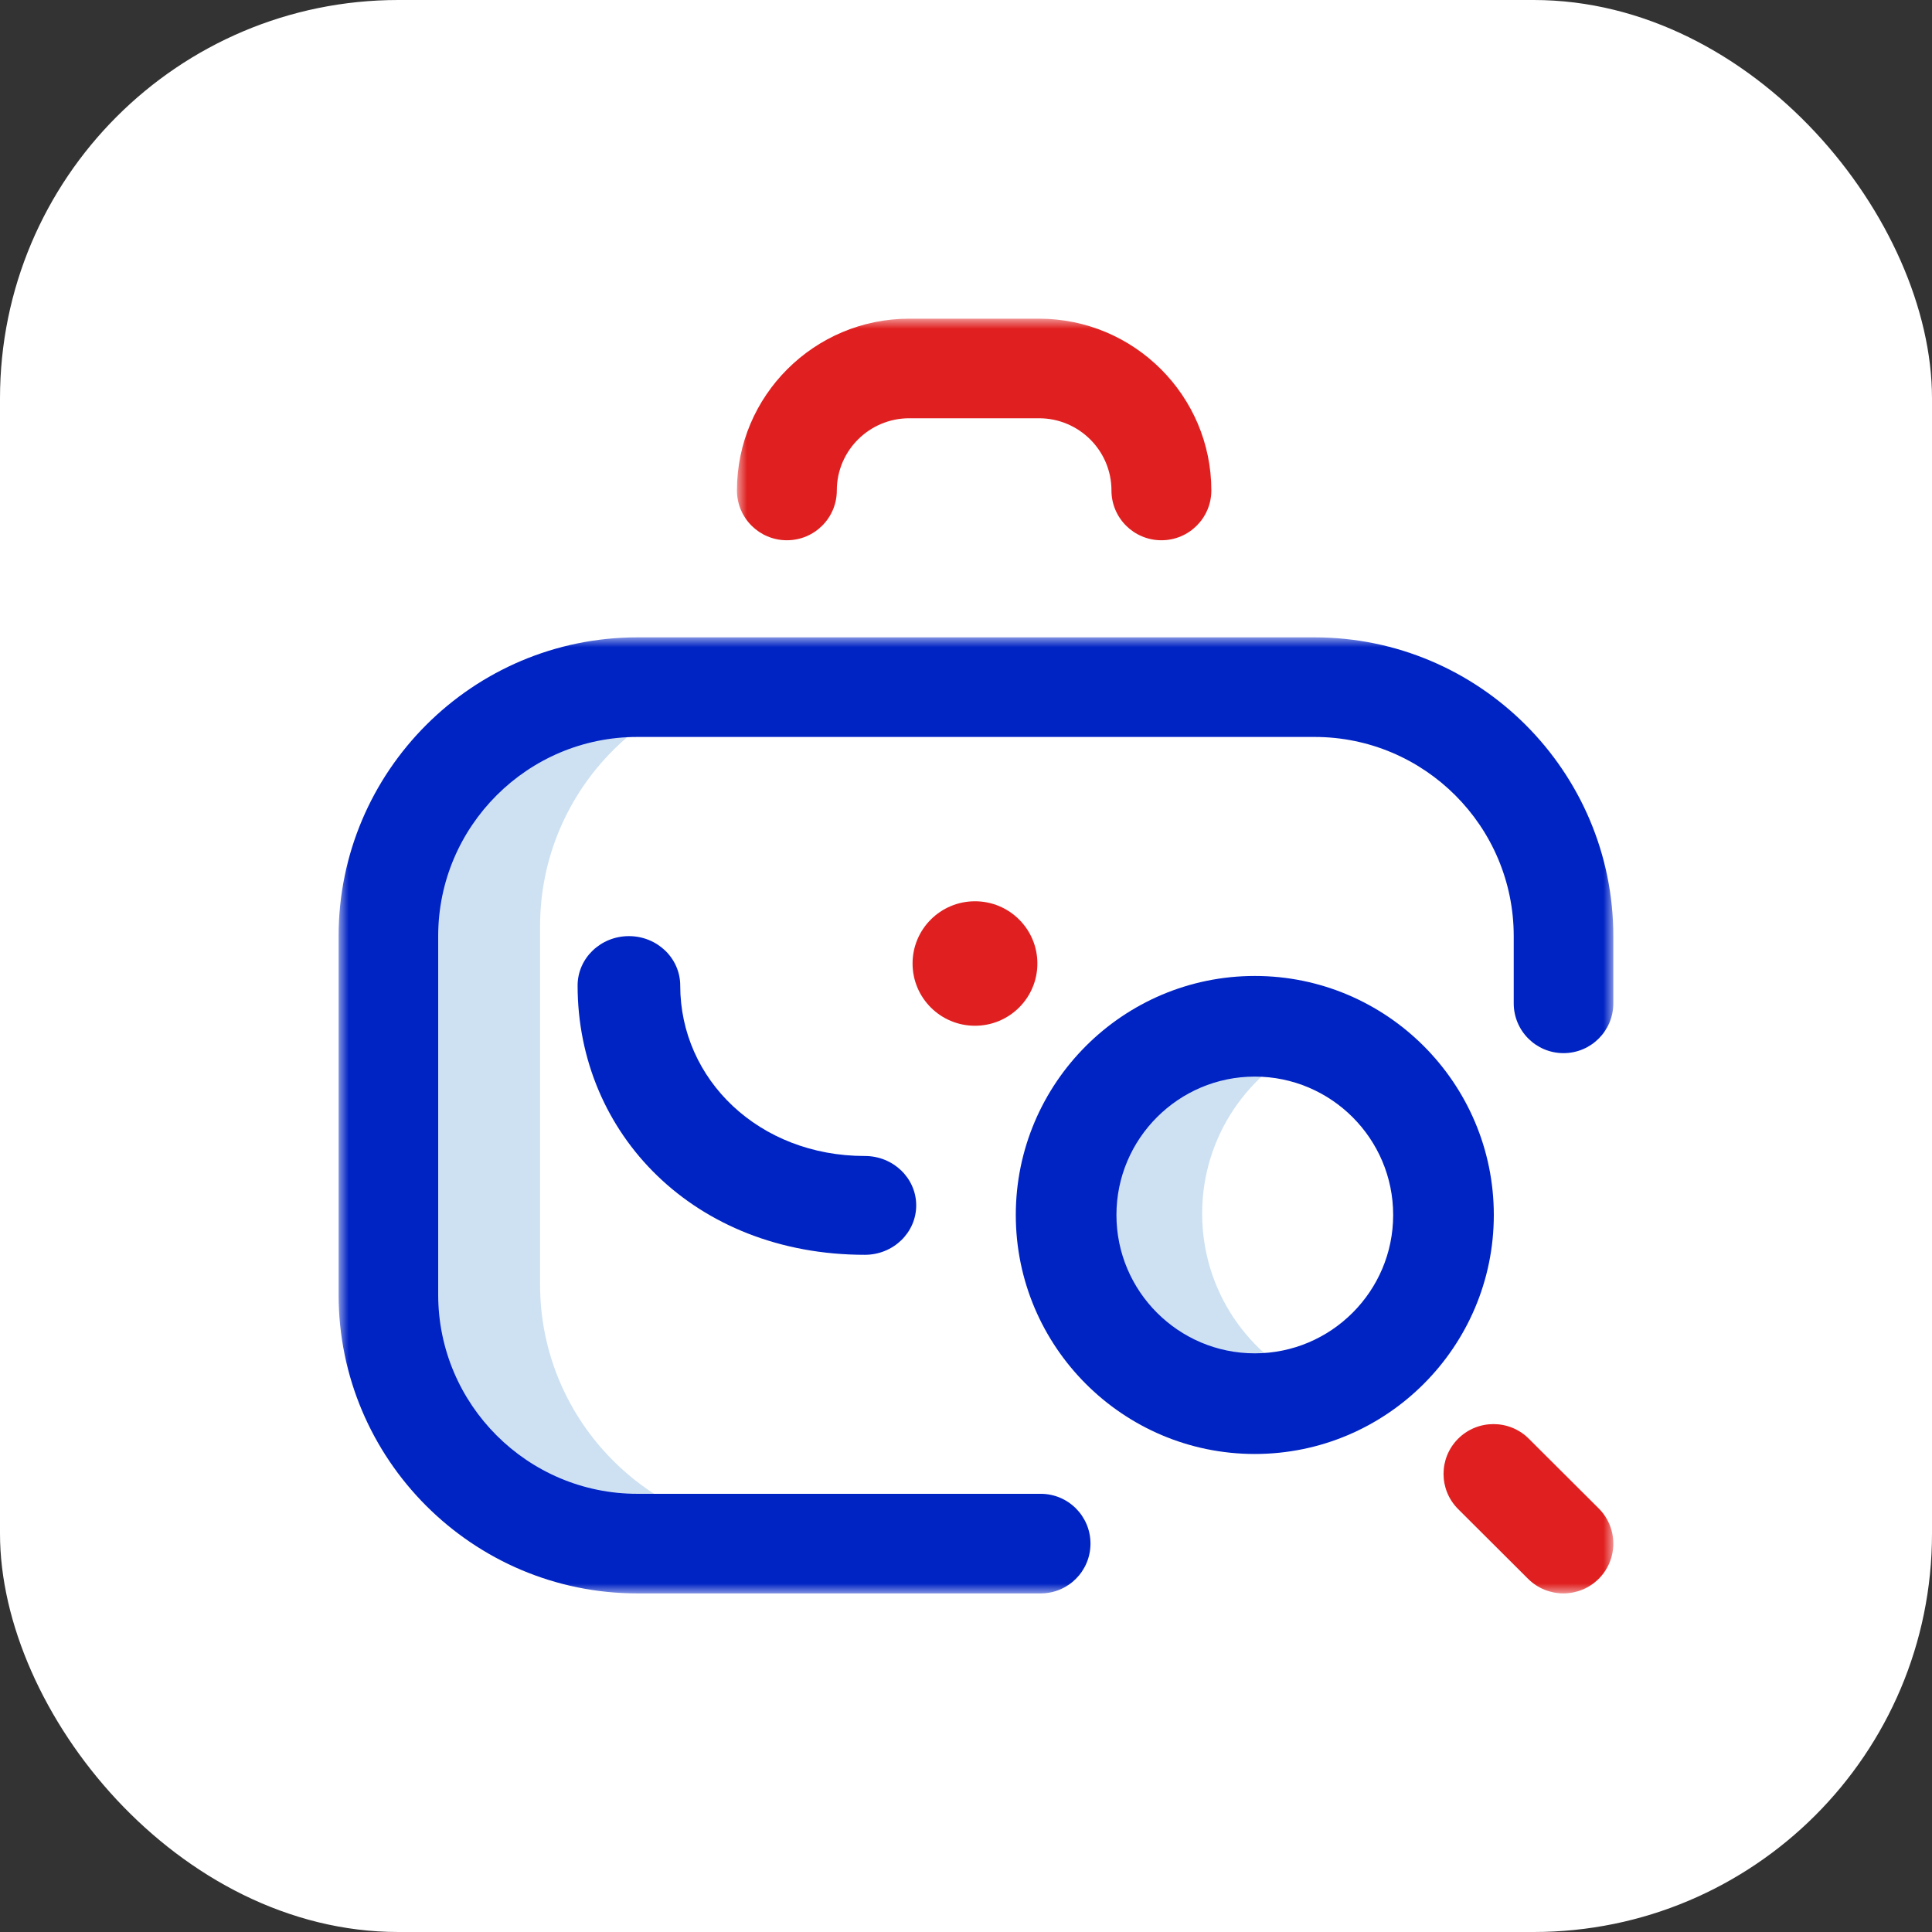
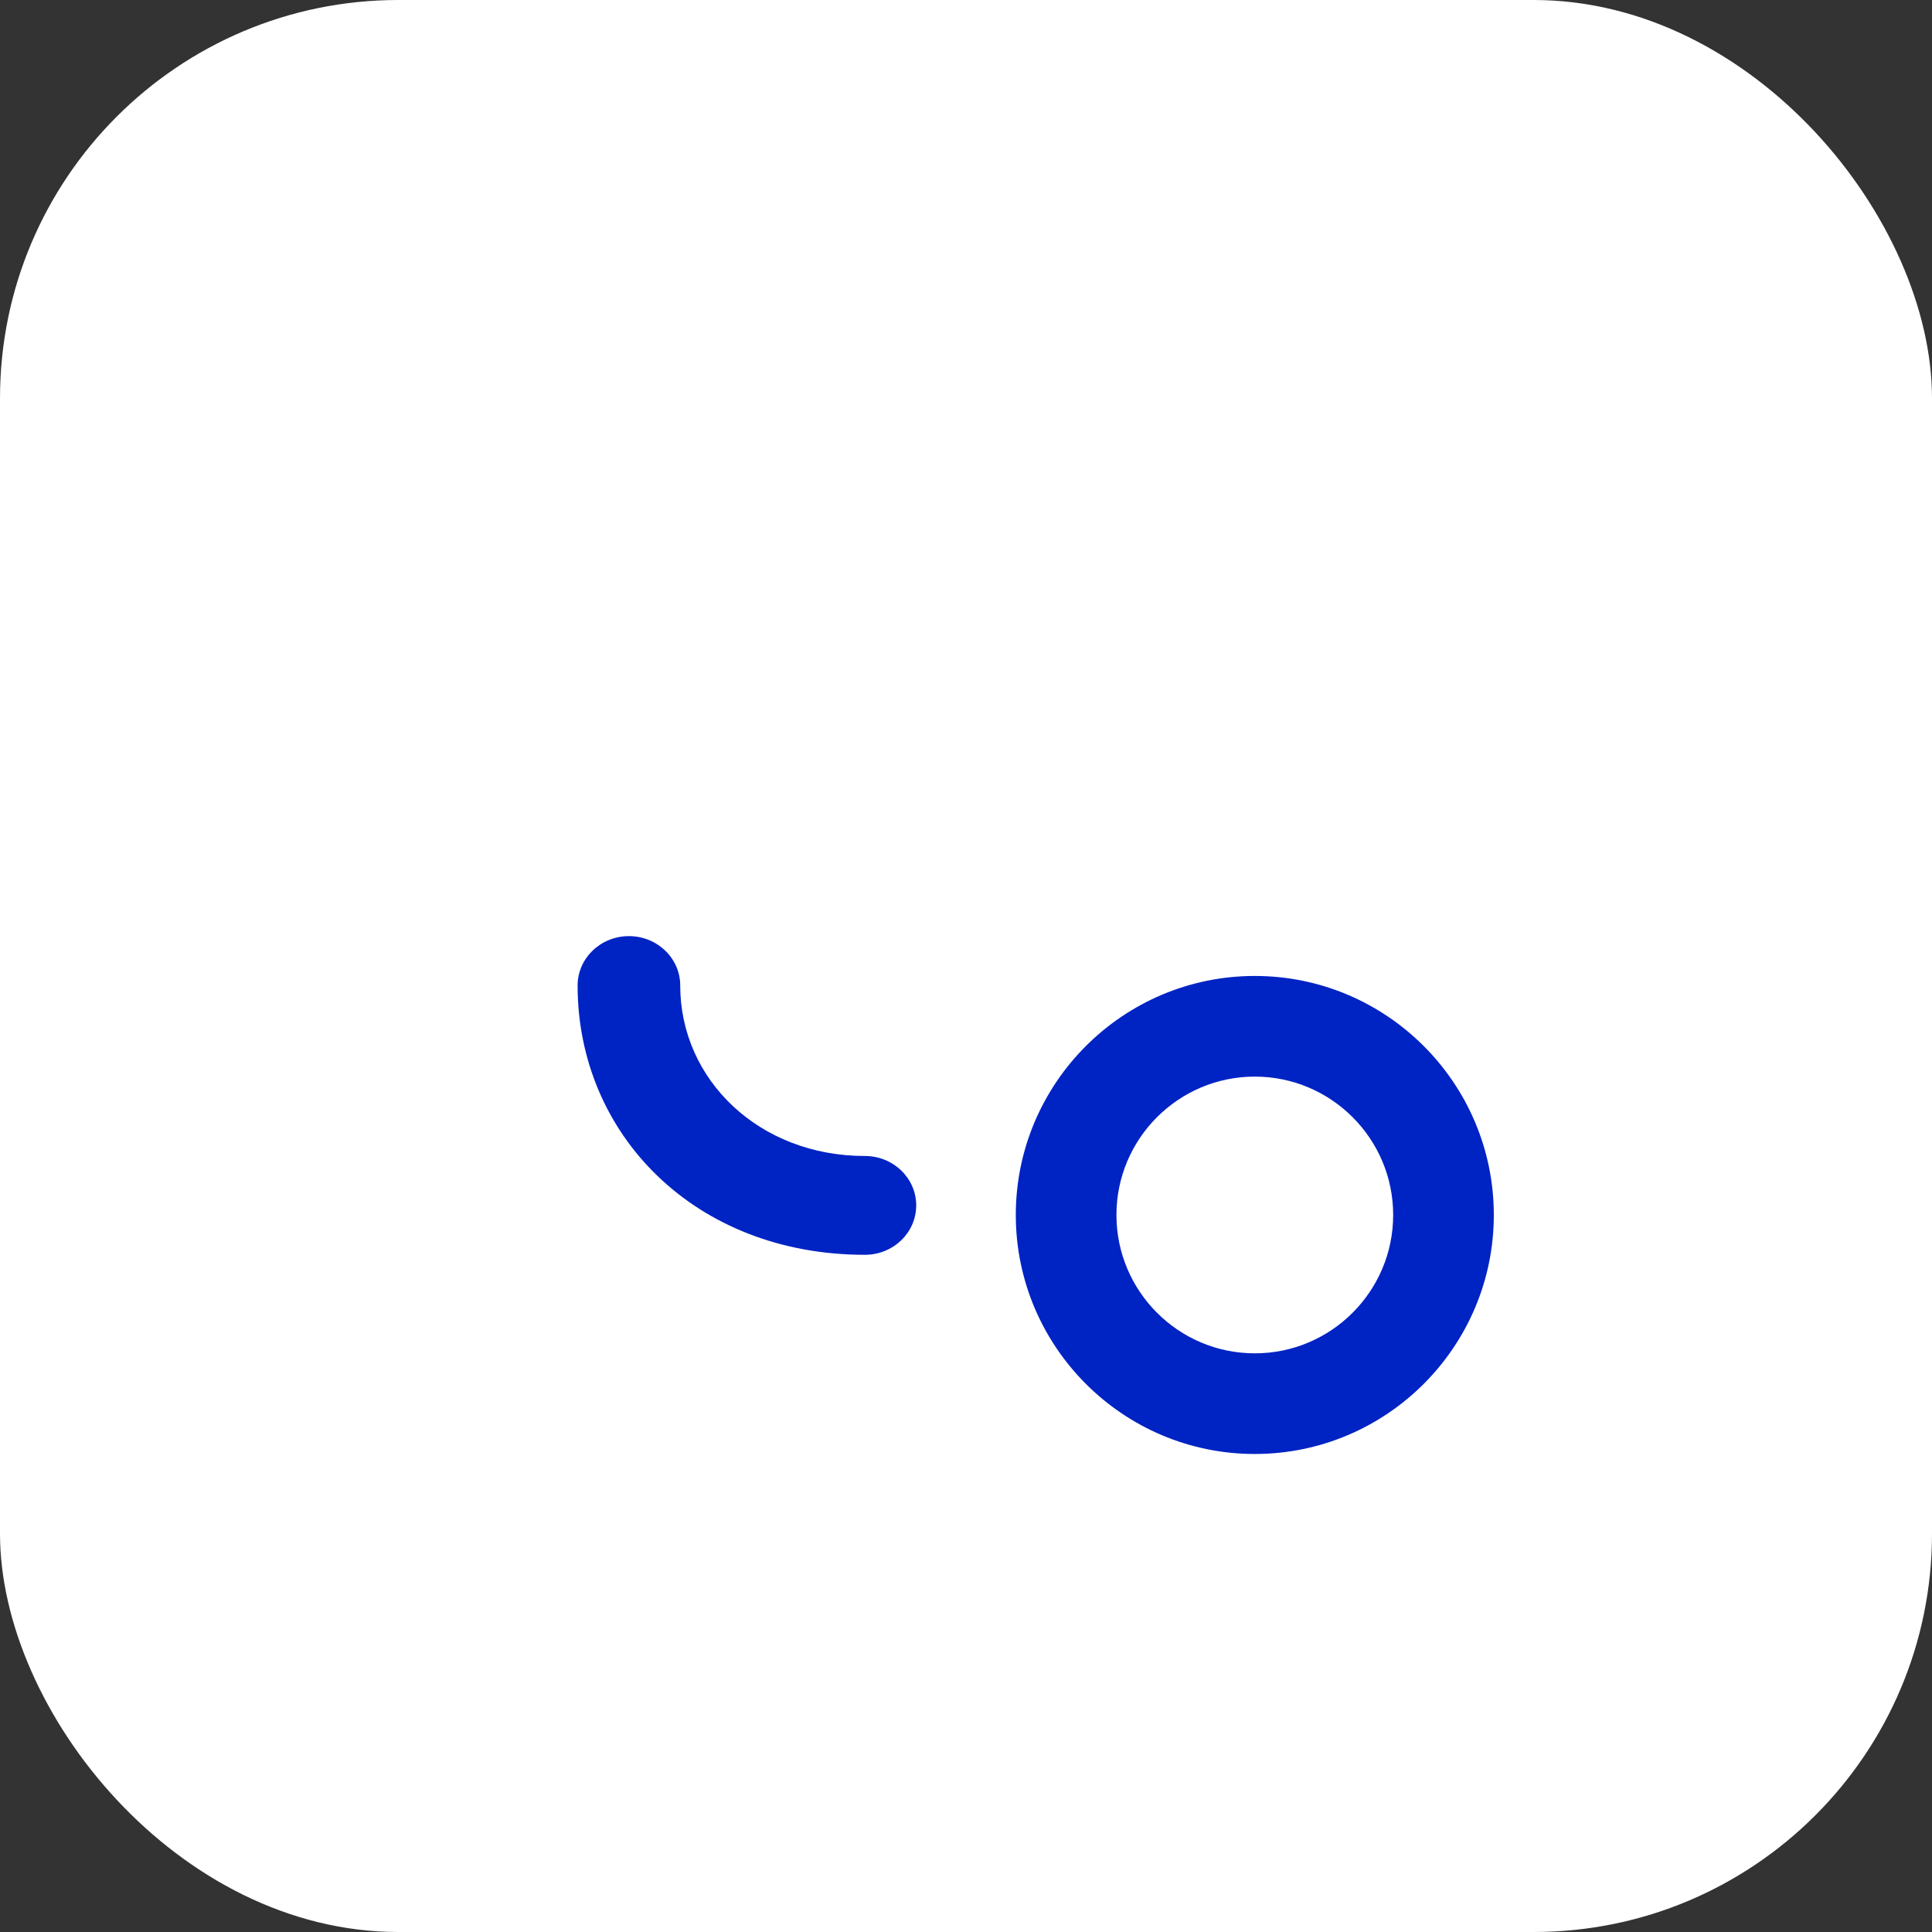
<svg xmlns="http://www.w3.org/2000/svg" xmlns:xlink="http://www.w3.org/1999/xlink" width="97px" height="97px" viewBox="0 0 97 97">
  <rect x="0" y="0" width="97" height="97" fill="#333333" stroke="none" />
  <title>Group Copy</title>
  <defs>
    <polygon id="path-1" points="0 2.5e-05 64 2.5e-05 64 48 0 48" />
    <polygon id="path-3" points="3.56283537e-15 2.5e-05 44 2.5e-05 44 64 3.56283537e-15 64" />
  </defs>
  <g id="Page-1" stroke="none" stroke-width="1" fill="none" fill-rule="evenodd">
    <g id="Group-Copy">
      <rect id="Rectangle-Copy-6" fill="#FFFFFF" x="0" y="0" width="97" height="97" rx="20" />
      <g id="Group-13" transform="translate(17, 16)">
-         <path d="M10.116,48.5 L10.116,30.5 C10.116,23.596 15.747,18 22.597,18 L15.403,18 C8.553,18 3,23.596 3,30.5 L3,48.5 C3,55.404 8.553,61 15.403,61 L22.597,61 C15.747,61 10.116,55.404 10.116,48.5 M49,53.553 C47.877,54.038 46.64,54.307 45.341,54.307 C40.203,54.307 36.039,50.11 36.039,44.932 C36.039,39.755 40.203,35.557 45.341,35.557 C46.64,35.557 47.877,35.826 49,36.311 C45.682,37.743 43.357,41.064 43.357,44.932 C43.357,48.8 45.682,52.121 49,53.553" id="Fill-1" fill="#CEE1F2" />
        <path d="M17.152,33.481 C17.152,32.111 15.998,31 14.576,31 C13.153,31 12,32.111 12,33.481 C12,40.935 17.875,47 26.424,47 C27.847,47 29,45.889 29,44.519 C29,43.149 27.847,42.039 26.424,42.039 C21.104,42.039 17.152,38.2 17.152,33.481" id="Fill-3" fill="#0023C4" />
        <path d="M46,51.947 C42.169,51.947 39.053,48.831 39.053,45 C39.053,41.169 42.169,38.053 46,38.053 C49.831,38.053 52.947,41.169 52.947,45 C52.947,48.831 49.831,51.947 46,51.947 M46,33 C39.383,33 34,38.383 34,45 C34,51.617 39.383,57 46,57 C52.617,57 58,51.617 58,45 C58,38.383 52.617,33 46,33" id="Fill-5" fill="#0023C4" />
        <g id="Group-9" transform="translate(0, 16)">
          <mask id="mask-2" fill="white">
            <use xlink:href="#path-1" />
          </mask>
          <g id="Clip-8" />
-           <path d="M49,2.5e-05 L15,2.5e-05 C6.729,2.5e-05 0,6.729 0,15 L0,33 C0,41.271 6.729,48 15,48 L35.25,48 C36.631,48 37.75,46.881 37.75,45.5 C37.75,44.119 36.631,43 35.25,43 L15,43 C9.486,43 5,38.514 5,33 L5,15 C5,9.486 9.486,5 15,5 L49,5 C54.514,5 59,9.486 59,15 L59,18.375 C59,19.756 60.119,20.875 61.5,20.875 C62.881,20.875 64,19.756 64,18.375 L64,15 C64,6.729 57.271,2.5e-05 49,2.5e-05" id="Fill-7" fill="#0023C4" mask="url(#mask-2)" />
        </g>
        <g id="Group-12" transform="translate(20, 0)">
          <mask id="mask-4" fill="white">
            <use xlink:href="#path-3" />
          </mask>
          <g id="Clip-11" />
-           <path d="M11.951,29.25 C10.22,29.25 8.817,30.649 8.817,32.375 C8.817,34.101 10.22,35.5 11.951,35.5 C13.681,35.5 15.084,34.101 15.084,32.375 C15.084,30.649 13.681,29.25 11.951,29.25 M23.818,8.625 C23.818,3.869 19.938,2.5e-05 15.168,2.5e-05 L8.65,2.5e-05 C3.88,2.5e-05 3.56283537e-15,3.869 3.56283537e-15,8.625 C3.56283537e-15,10.006 1.122,11.125 2.507,11.125 C3.892,11.125 5.014,10.006 5.014,8.625 C5.014,6.626 6.645,5 8.65,5 L15.168,5 C17.173,5 18.803,6.626 18.803,8.625 C18.803,10.006 19.926,11.125 21.311,11.125 C22.695,11.125 23.818,10.006 23.818,8.625 M41.493,64 C40.851,64 40.21,63.756 39.72,63.268 L36.21,59.768 C35.231,58.792 35.231,57.209 36.21,56.232 C37.189,55.256 38.777,55.256 39.756,56.232 L43.266,59.732 C44.245,60.709 44.245,62.292 43.266,63.268 C42.776,63.756 42.135,64 41.493,64" id="Fill-10" fill="#E02020" mask="url(#mask-4)" />
        </g>
      </g>
    </g>
  </g>
</svg>